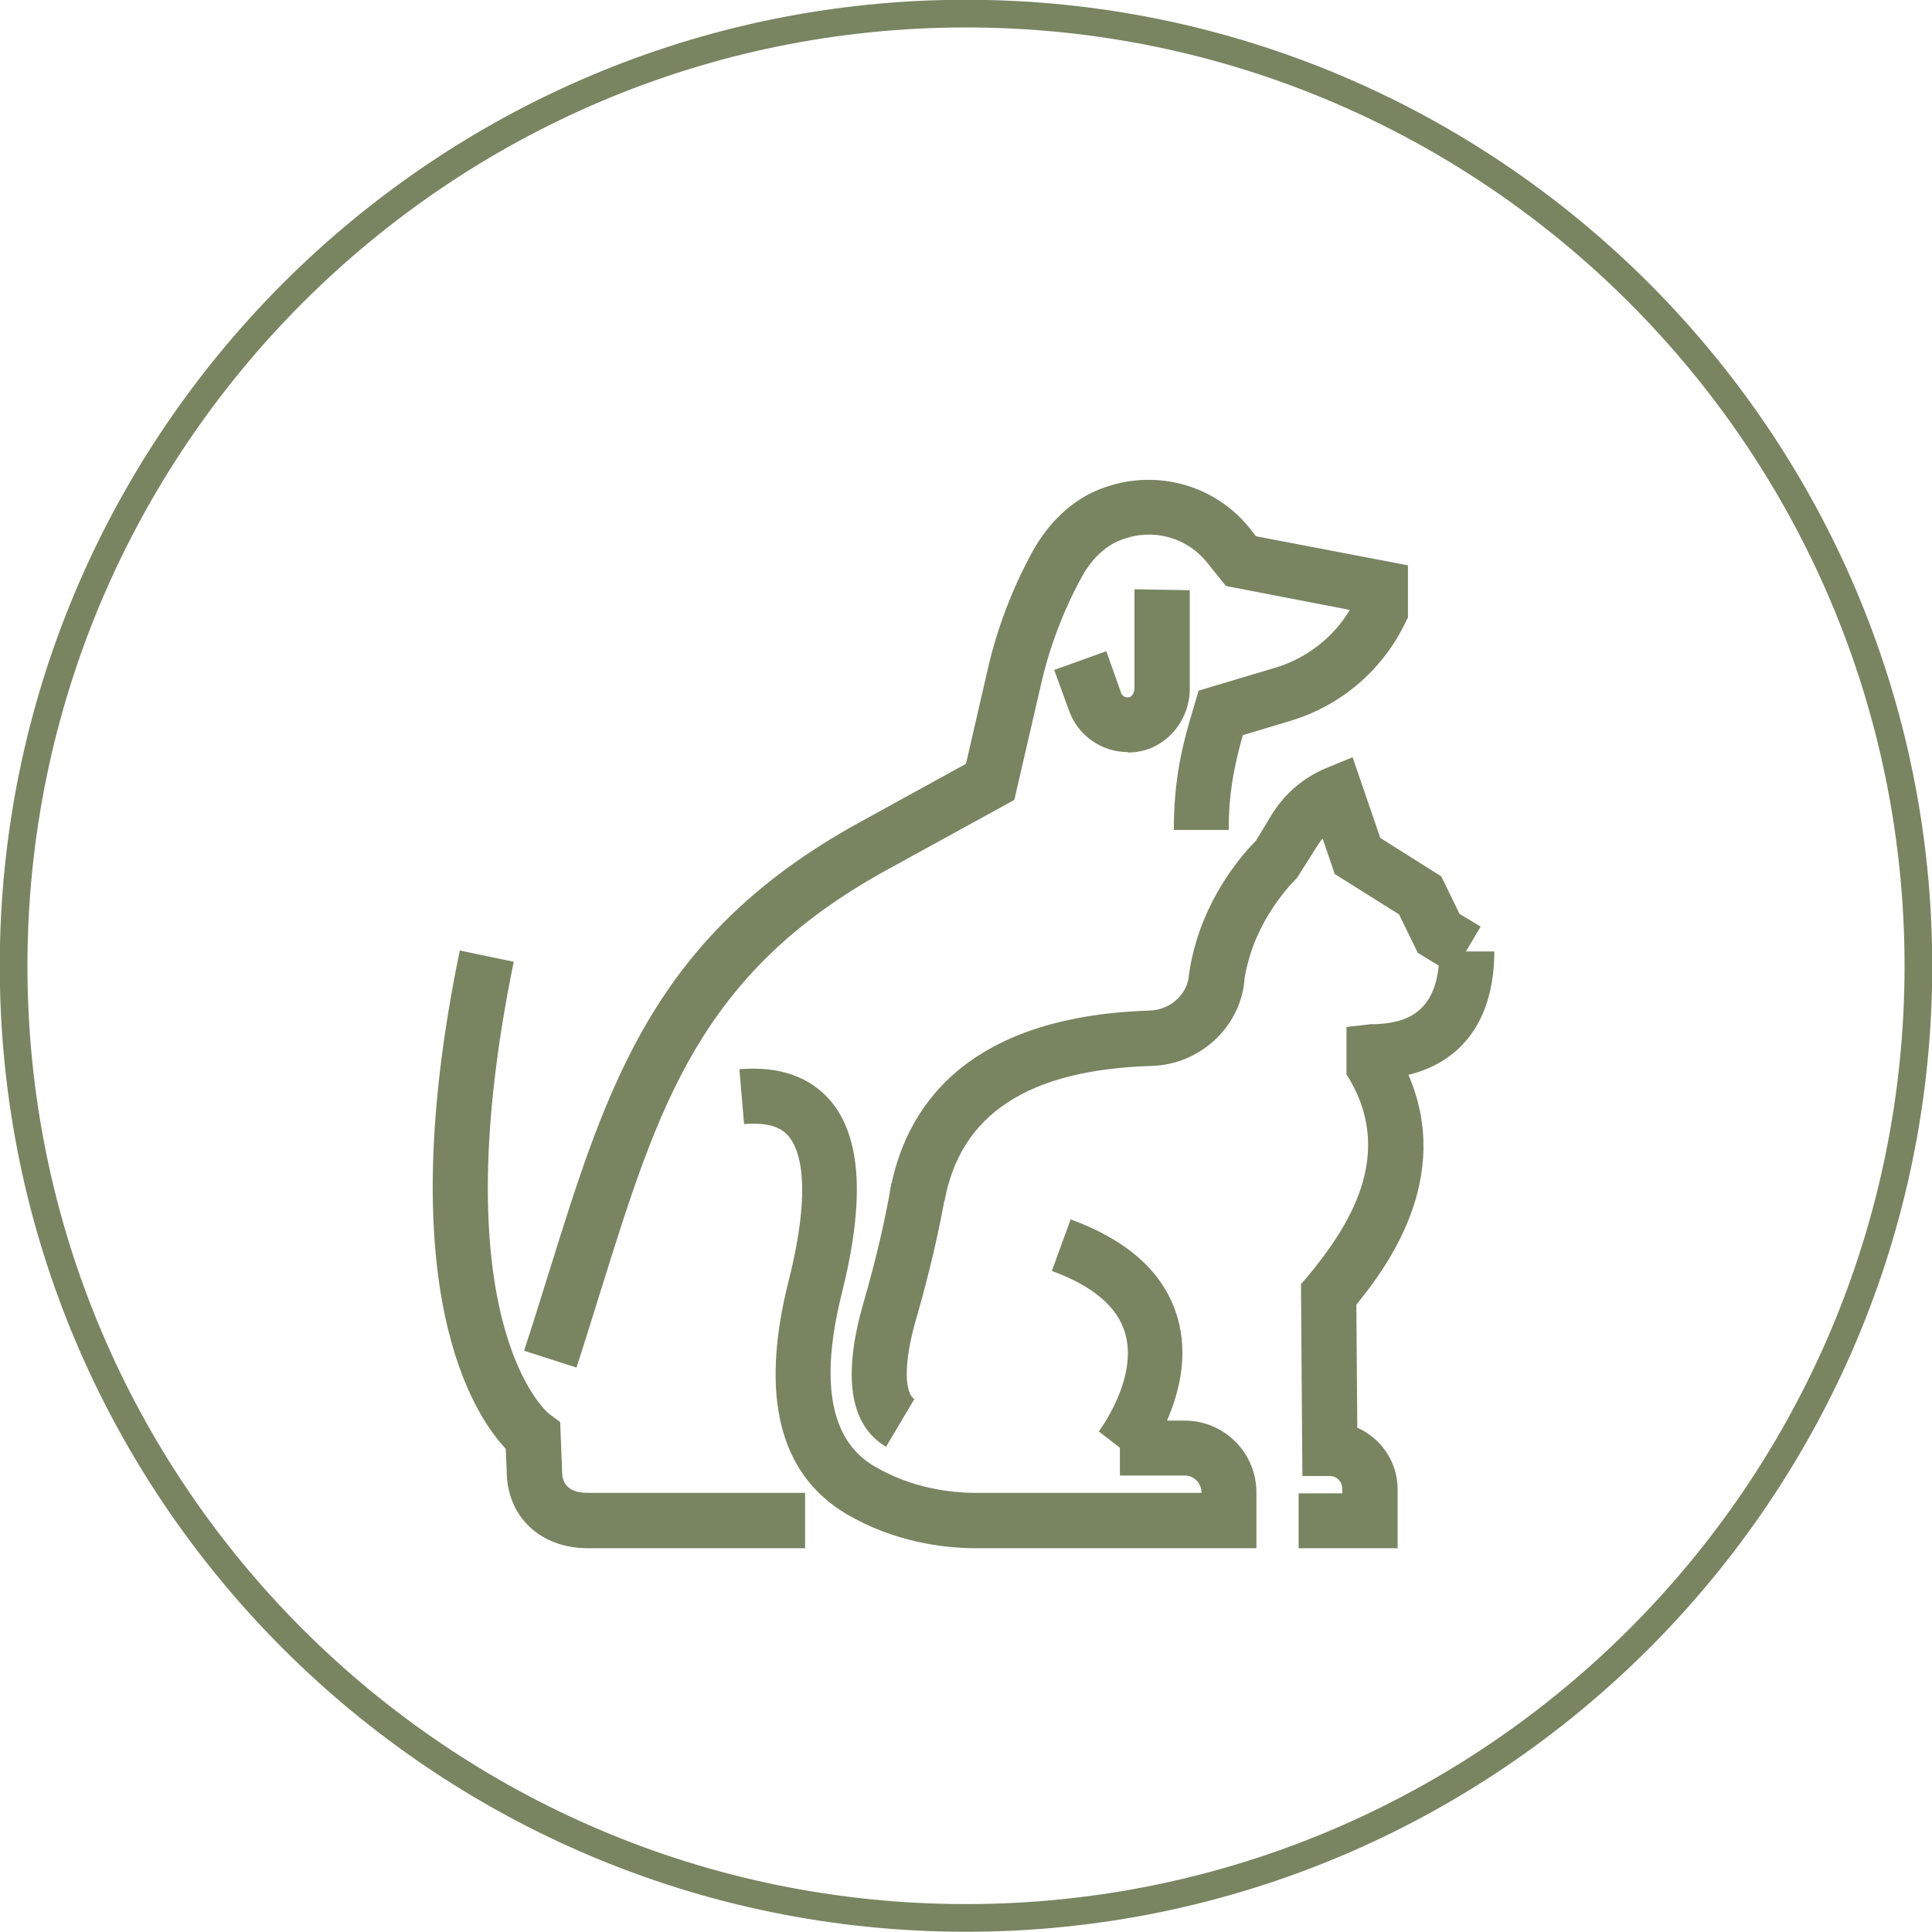
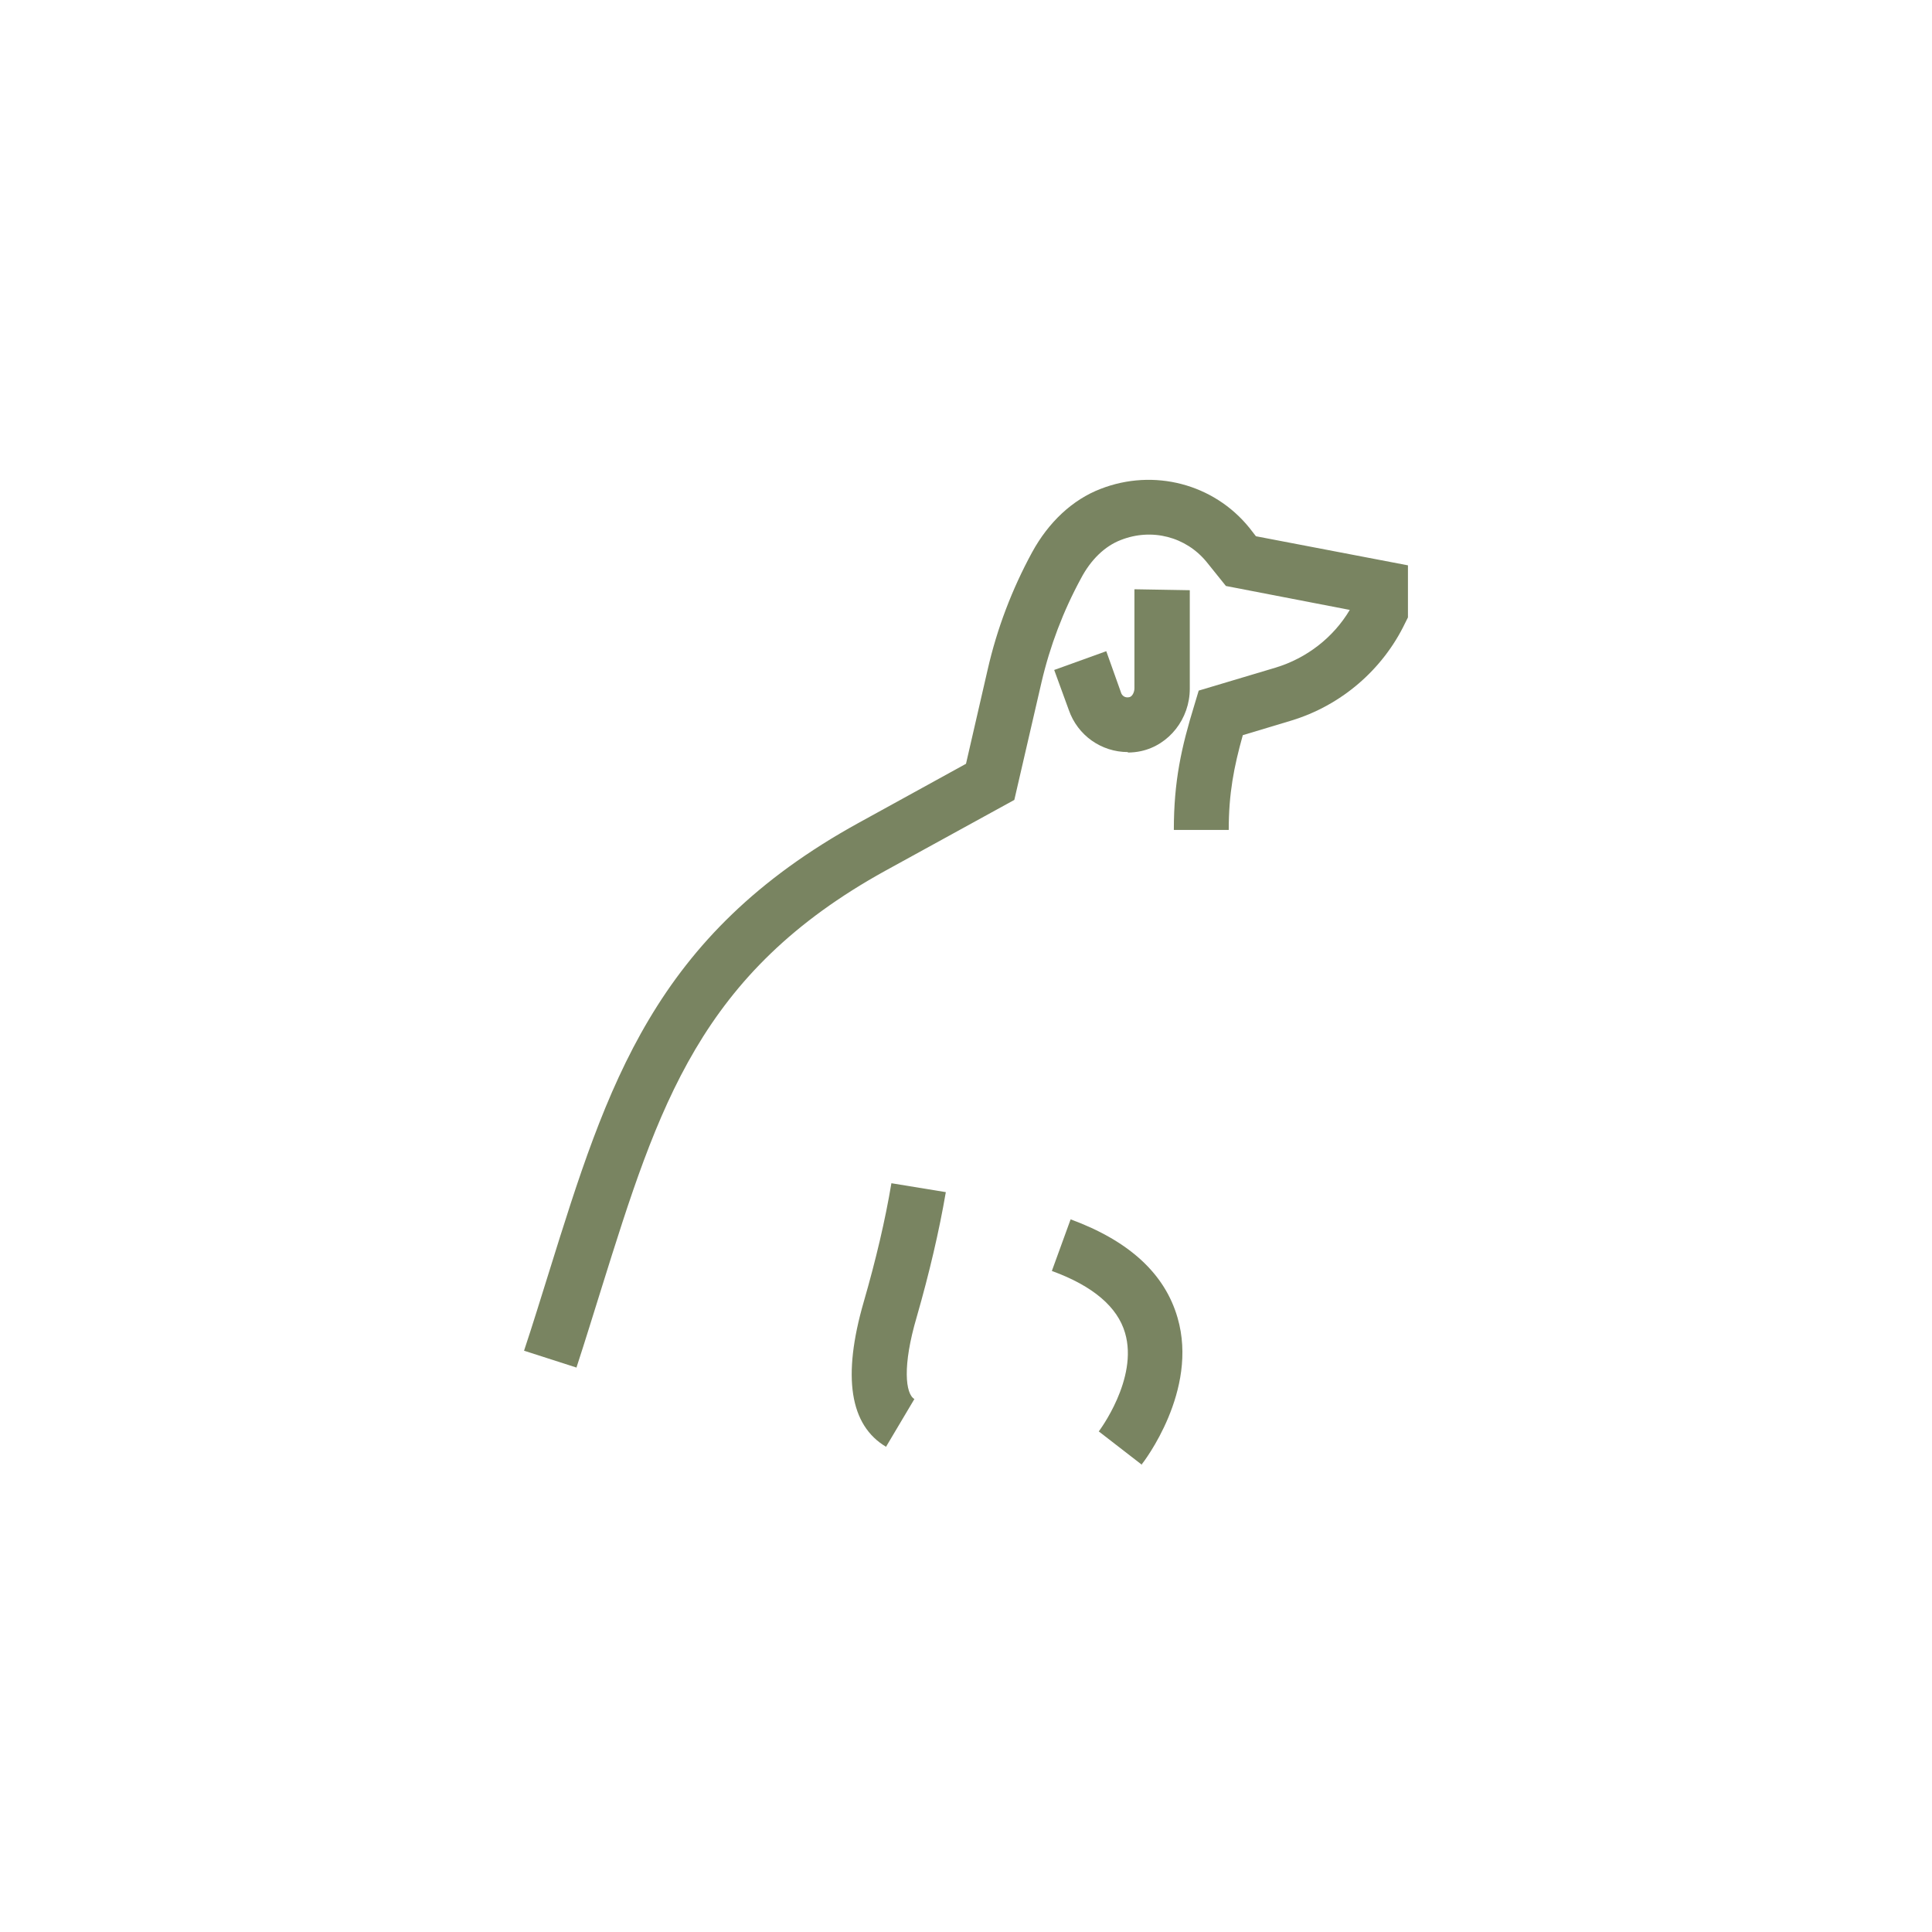
<svg xmlns="http://www.w3.org/2000/svg" id="Camada_2" data-name="Camada 2" viewBox="0 0 41.18 41.18">
  <defs>
    <style>      .cls-1 {        fill: #798461;      }      .cls-2 {        fill: none;        stroke: #798461;        stroke-width: .59px;      }    </style>
  </defs>
  <g id="Camada_1-2" data-name="Camada 1">
    <g>
-       <path class="cls-2" d="M20.59,40.88c11.19,0,20.3-9.1,20.3-20.29S31.78,.29,20.59,.29,.29,9.4,.29,20.59s9.1,20.29,20.3,20.29Z" />
      <path class="cls-1" d="M12.29,29.15l-1.12-.36c.19-.57,.36-1.13,.53-1.67,1.25-4.01,2.24-7.18,6.6-9.58l2.29-1.26,.46-2c.2-.88,.52-1.72,.95-2.51,.35-.64,.86-1.12,1.46-1.35,1.13-.44,2.41-.11,3.17,.83l.14,.18,3.24,.62v1.11l-.06,.12c-.48,1-1.37,1.76-2.43,2.08l-1.03,.31c-.19,.68-.3,1.24-.3,2.02h-1.17c0-1.04,.16-1.76,.44-2.67l.09-.3,1.64-.49c.66-.2,1.23-.64,1.58-1.23l-2.64-.51-.41-.51c-.44-.54-1.17-.73-1.83-.47-.34,.13-.64,.42-.85,.82-.38,.7-.66,1.44-.84,2.21l-.58,2.51-2.75,1.51c-3.95,2.18-4.83,5-6.05,8.9-.17,.54-.34,1.1-.53,1.68" />
      <path class="cls-1" d="M24.04,16.03c-.56,0-1.07-.35-1.26-.9l-.31-.85,1.11-.4,.31,.87c.02,.08,.09,.13,.18,.11,.06-.01,.11-.1,.11-.19v-.77c0-.59,0-1.3,0-1.34l1.18,.02h-.59s.59,0,.59,0c0,.05,0,.75,0,1.32,0,.4,0,.75,0,.78,0,.64-.44,1.2-1.04,1.33-.09,.02-.19,.03-.28,.03" />
-       <path class="cls-1" d="M17.16,33h-4.63c-1.02,0-1.73-.68-1.73-1.65l-.02-.47c-.68-.72-2.47-3.4-.98-10.62l1.15,.24c-1.58,7.71,.73,9.63,.76,9.64l.23,.17,.04,1.02c0,.14,0,.49,.55,.49h4.63v1.17Z" />
-       <path class="cls-1" d="M29.78,33h-2.1v-1.17h.93v-.1c0-.15-.12-.27-.27-.27h-.58l-.03-4.09,.14-.16c.86-1.04,1.85-2.54,.91-4.18l-.08-.13v-1.01l.52-.06s.06,0,.11,0c.63-.03,1.35-.23,1.35-1.55h1.17c0,1.41-.65,2.34-1.83,2.63,.96,2.22-.48,4.12-1.11,4.9l.02,2.62c.51,.23,.86,.73,.86,1.32v1.27Z" />
-       <path class="cls-1" d="M20.13,25.61l-1.16-.21c.3-1.69,1.51-3.73,5.53-3.86,.43-.01,.8-.33,.84-.74,.02-.16,.05-.33,.1-.52,.31-1.26,1.09-2.12,1.33-2.36l.32-.53c.27-.45,.68-.81,1.16-1.01l.58-.24,.59,1.72,1.3,.82,.39,.8,.45,.27-.6,1.01-.74-.45-.4-.82-1.37-.86-.26-.76s-.05,.07-.08,.11l-.47,.74s-.78,.73-1.05,1.84c-.04,.14-.06,.26-.07,.38-.11,.98-.96,1.75-1.97,1.78-2.64,.08-4.08,1.03-4.42,2.89" />
      <path class="cls-1" d="M18.89,30.84c-.78-.46-.94-1.5-.48-3.09,.26-.9,.46-1.75,.59-2.53l1.16,.19c-.14,.82-.35,1.72-.62,2.66-.31,1.05-.24,1.64-.05,1.75l-.6,1.01Z" />
-       <path class="cls-1" d="M26.79,33h-5.98c-.7,0-1.75-.13-2.77-.73-1.43-.85-1.85-2.52-1.23-4.97,.52-2.07,.22-2.82,0-3.08-.07-.08-.27-.32-.95-.26l-.1-1.17c.85-.07,1.5,.16,1.94,.67,.66,.78,.74,2.13,.24,4.12-.47,1.89-.24,3.12,.69,3.67,.8,.47,1.62,.57,2.18,.57h4.8c0-.21-.16-.37-.36-.37h-1.38v-1.17h1.38c.85,0,1.53,.69,1.53,1.53v1.19Z" />
      <path class="cls-1" d="M24.35,31.23l-.93-.72s.85-1.12,.56-2.1c-.16-.55-.68-1-1.56-1.32l.4-1.1c1.25,.46,2.01,1.16,2.28,2.1,.45,1.55-.72,3.07-.77,3.13" />
    </g>
  </g>
</svg>